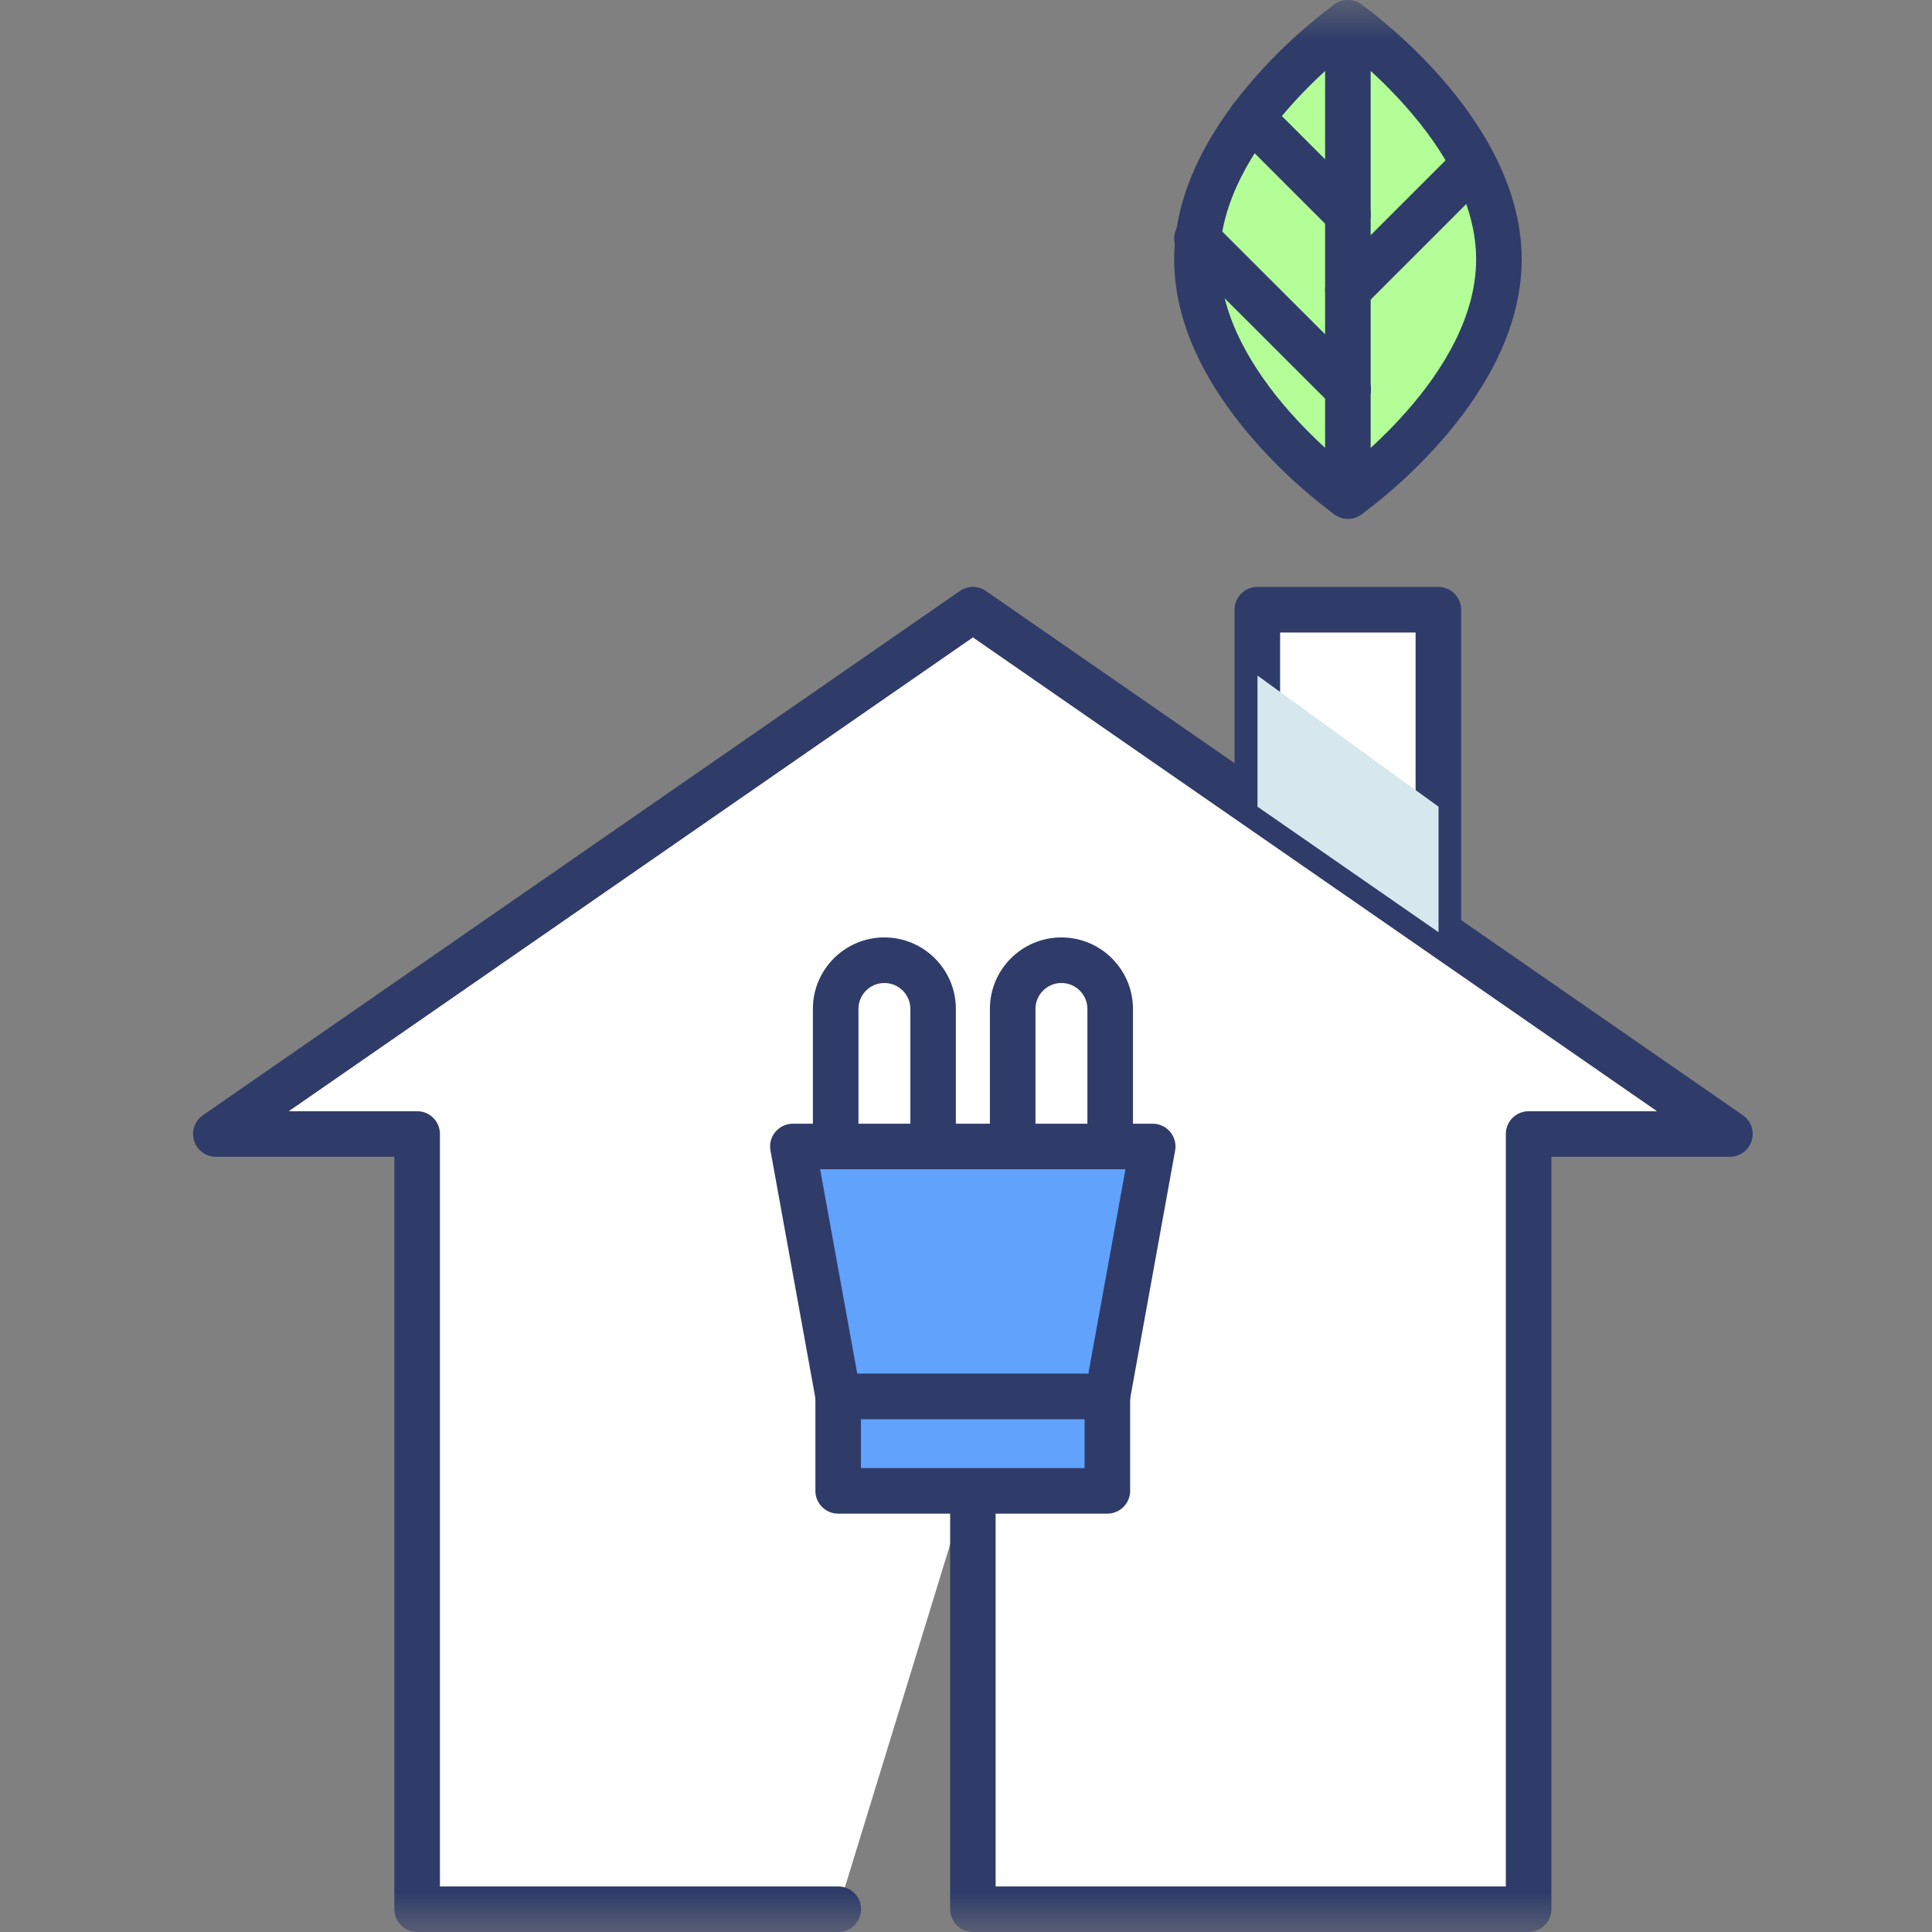
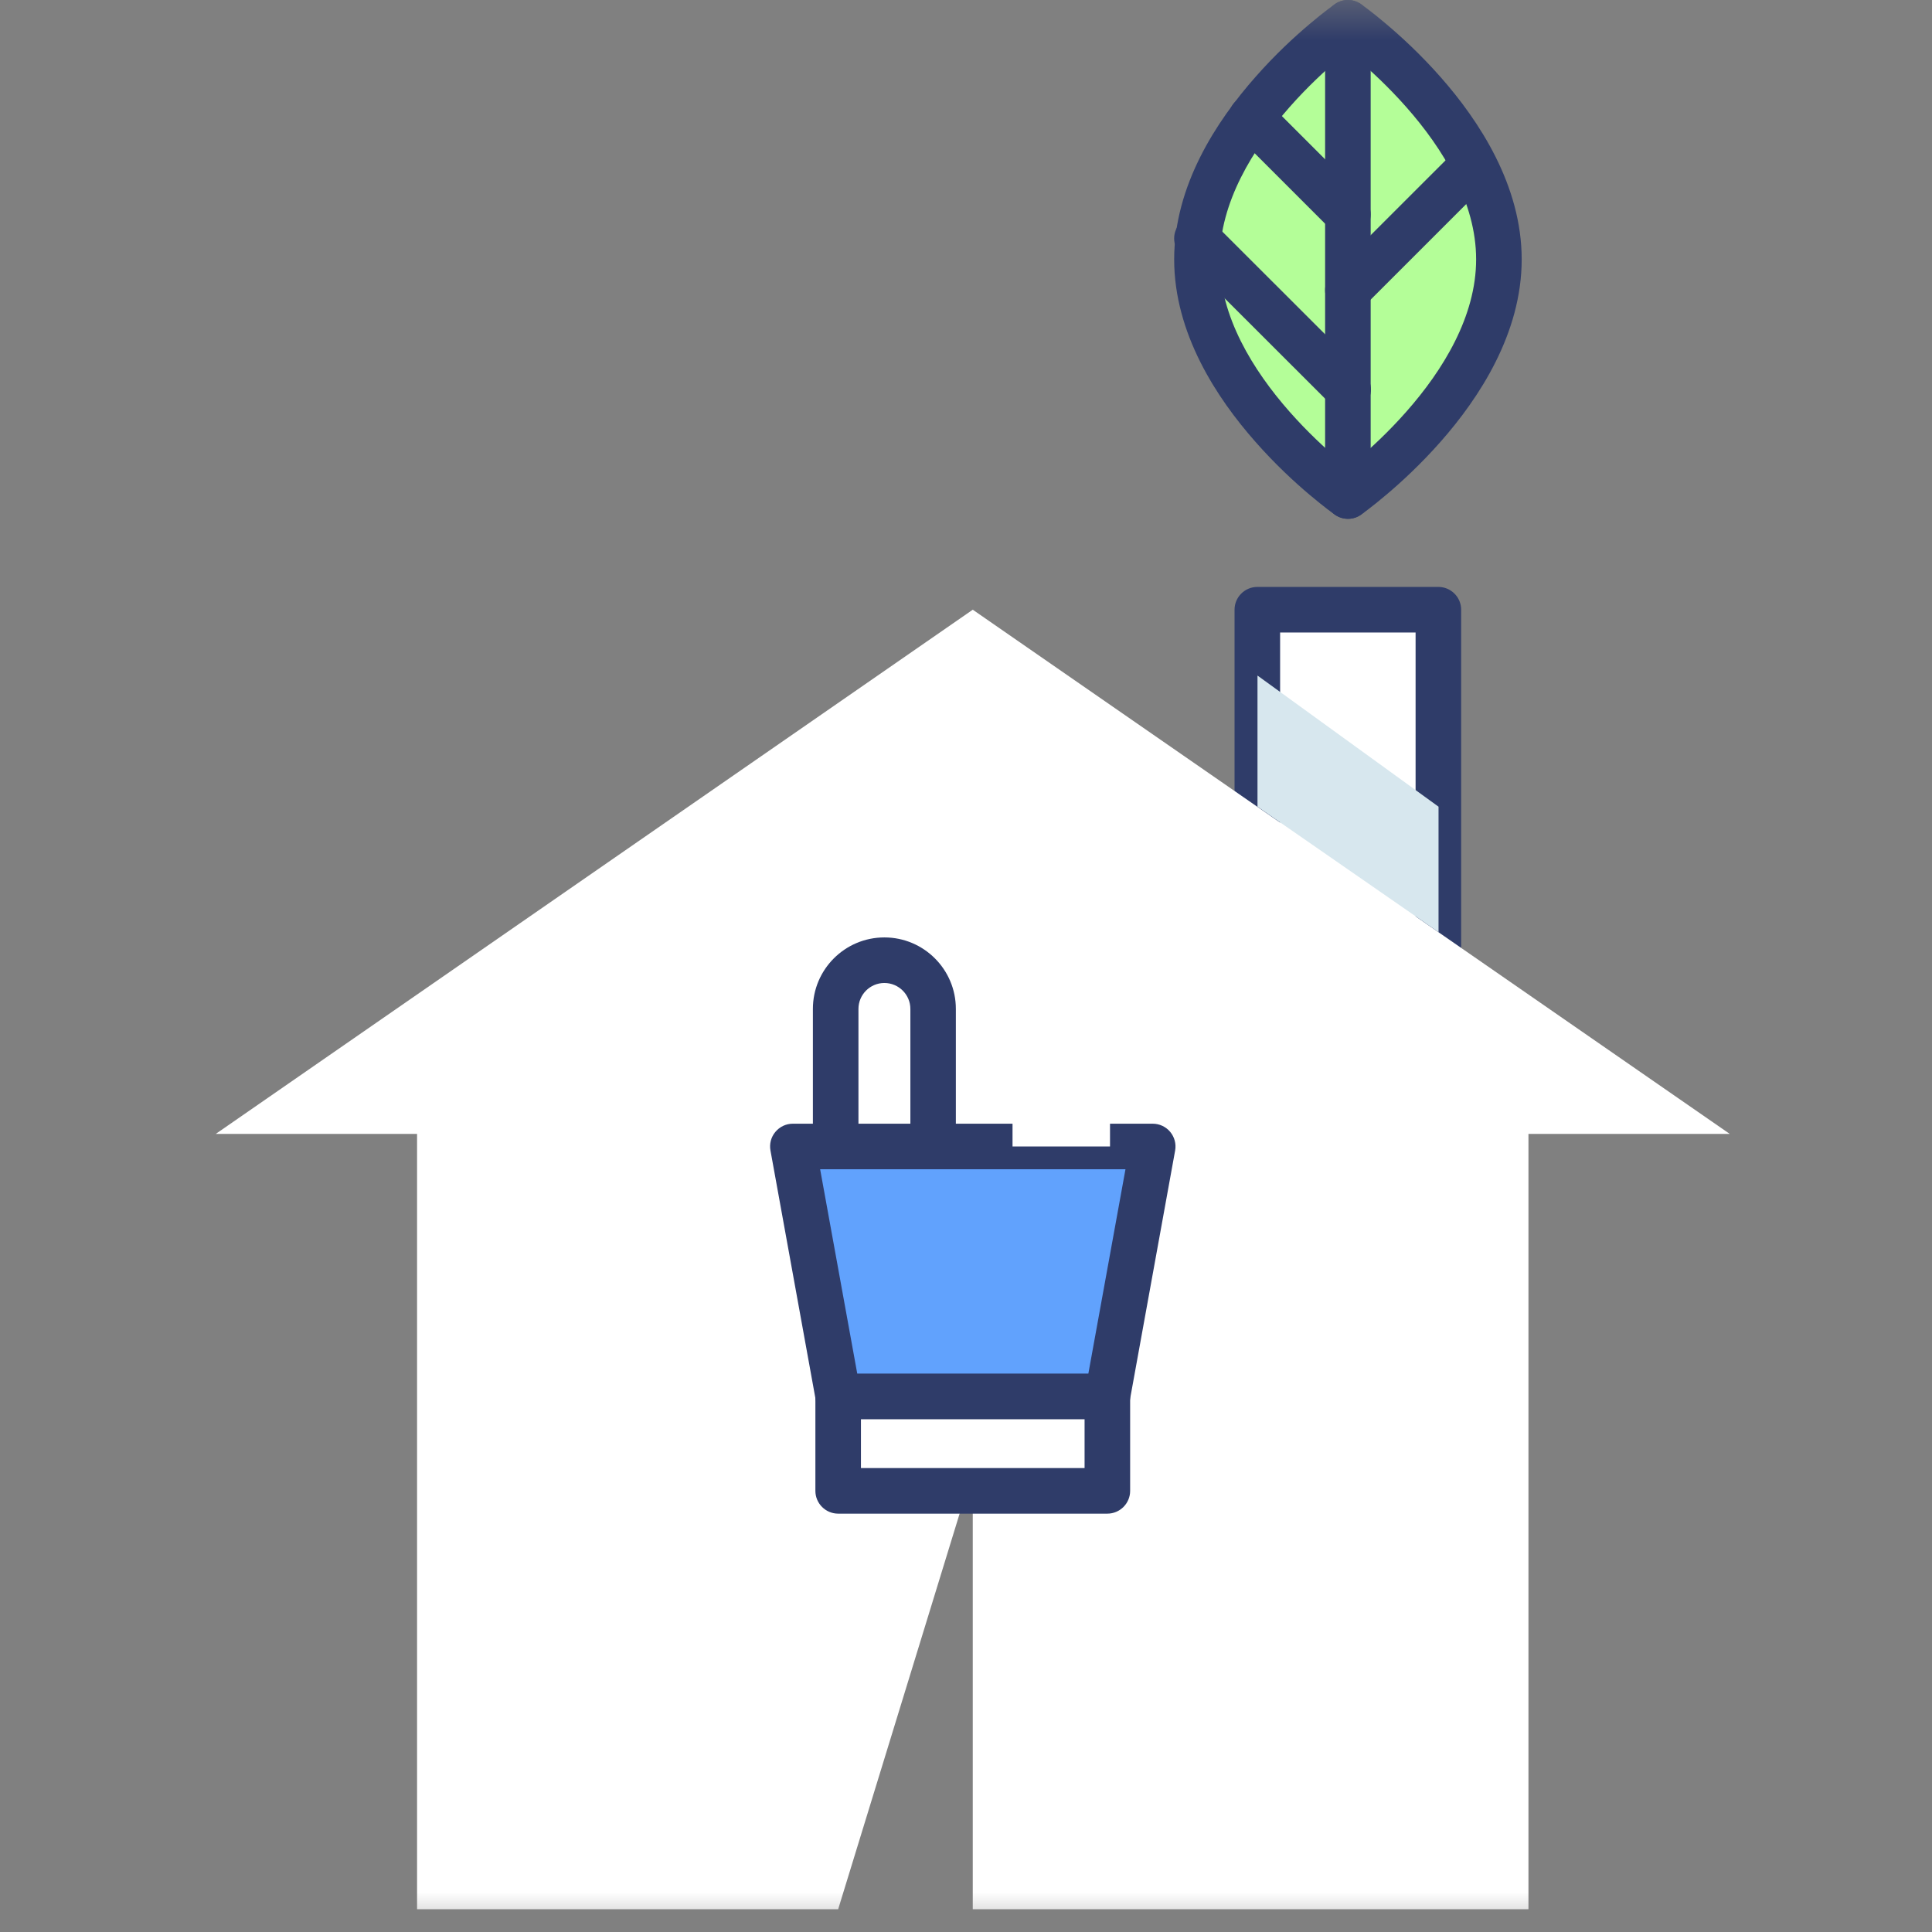
<svg xmlns="http://www.w3.org/2000/svg" width="24" height="24" viewBox="0 0 24 24" fill="none">
  <rect x="0" y="0" width="24" height="24" fill="#808080" stroke="none" />
  <mask id="mask0_372_4511" style="mask-type:alpha" maskUnits="userSpaceOnUse" x="0" y="0" width="24" height="24">
    <rect width="24" height="24" fill="#C4C4C4" />
  </mask>
  <g mask="url(#mask0_372_4511)">
    <path d="M17.87 7.574H15.621V14.086H17.87V7.574Z" fill="white" />
    <path fill-rule="evenodd" clip-rule="evenodd" d="M15.336 7.574C15.336 7.418 15.463 7.291 15.619 7.291H17.868C18.024 7.291 18.151 7.418 18.151 7.574V14.087C18.151 14.243 18.024 14.37 17.868 14.37H15.619C15.463 14.37 15.336 14.243 15.336 14.087V7.574ZM15.902 7.857V13.804H17.585V7.857H15.902Z" fill="#2F3C69" />
    <path d="M10.412 23.717H5.181V14.086H2.68L12.084 7.574L21.488 14.086H18.987V23.717H12.084V18.271" fill="white" />
-     <path fill-rule="evenodd" clip-rule="evenodd" d="M11.925 7.341C12.021 7.274 12.15 7.274 12.247 7.341L21.651 13.854C21.753 13.925 21.797 14.053 21.76 14.171C21.723 14.289 21.614 14.37 21.49 14.37H19.272V23.717C19.272 23.873 19.145 24 18.989 24H12.086C11.929 24 11.803 23.873 11.803 23.717V18.271C11.803 18.115 11.929 17.988 12.086 17.988C12.242 17.988 12.368 18.115 12.368 18.271V23.434H18.706V14.087C18.706 13.931 18.833 13.804 18.989 13.804H20.584L12.086 7.918L3.587 13.804H5.182C5.339 13.804 5.465 13.931 5.465 14.087V23.434H10.414C10.57 23.434 10.697 23.561 10.697 23.717C10.697 23.873 10.57 24 10.414 24H5.182C5.026 24 4.899 23.873 4.899 23.717V14.37H2.681C2.558 14.37 2.448 14.289 2.411 14.171C2.374 14.053 2.419 13.925 2.52 13.854L11.925 7.341Z" fill="#2F3C69" />
    <path d="M18.623 3.222C18.623 4.846 16.747 6.162 16.747 6.162C16.747 6.162 14.871 4.846 14.871 3.222C14.871 1.598 16.747 0.283 16.747 0.283C16.747 0.283 18.623 1.598 18.623 3.222Z" fill="#B4FE98" />
    <path fill-rule="evenodd" clip-rule="evenodd" d="M16.907 0.051L16.745 0.283L16.582 0.051C16.68 -0.017 16.81 -0.017 16.907 0.051ZM16.745 6.162C16.582 6.394 16.582 6.394 16.582 6.393L16.581 6.393L16.58 6.392L16.575 6.388C16.57 6.385 16.564 6.381 16.557 6.375C16.541 6.364 16.52 6.348 16.492 6.327C16.438 6.285 16.361 6.225 16.269 6.147C16.085 5.992 15.84 5.767 15.595 5.488C15.111 4.94 14.586 4.139 14.586 3.222C14.586 2.306 15.111 1.505 15.595 0.957C15.84 0.678 16.085 0.453 16.269 0.298C16.361 0.22 16.438 0.159 16.492 0.118C16.52 0.097 16.541 0.081 16.557 0.07C16.564 0.064 16.57 0.06 16.575 0.057L16.58 0.053L16.581 0.052L16.582 0.052C16.582 0.051 16.582 0.051 16.745 0.283C16.907 0.051 16.907 0.051 16.907 0.051L16.908 0.052L16.91 0.053L16.915 0.057C16.919 0.06 16.925 0.064 16.933 0.07C16.948 0.081 16.97 0.097 16.997 0.118C17.052 0.159 17.128 0.22 17.22 0.298C17.404 0.453 17.649 0.678 17.895 0.957C18.378 1.505 18.903 2.306 18.903 3.222C18.903 4.139 18.378 4.94 17.895 5.488C17.649 5.767 17.404 5.992 17.22 6.147C17.128 6.225 17.052 6.285 16.997 6.327C16.97 6.348 16.948 6.364 16.933 6.375C16.925 6.381 16.919 6.385 16.915 6.388L16.91 6.392L16.908 6.393L16.907 6.393C16.907 6.393 16.907 6.394 16.745 6.162ZM16.745 6.162L16.582 6.393C16.68 6.462 16.81 6.462 16.907 6.394L16.745 6.162ZM16.745 5.806C16.777 5.78 16.815 5.749 16.855 5.715C17.023 5.573 17.247 5.367 17.47 5.114C17.925 4.599 18.337 3.93 18.337 3.222C18.337 2.515 17.925 1.846 17.47 1.331C17.247 1.078 17.023 0.872 16.855 0.73C16.815 0.696 16.777 0.665 16.745 0.639C16.712 0.665 16.675 0.696 16.634 0.73C16.466 0.872 16.242 1.078 16.019 1.331C15.565 1.846 15.152 2.515 15.152 3.222C15.152 3.93 15.565 4.599 16.019 5.114C16.242 5.367 16.466 5.573 16.634 5.715C16.675 5.749 16.712 5.78 16.745 5.806Z" fill="#2F3C69" />
    <path fill-rule="evenodd" clip-rule="evenodd" d="M16.744 0C16.9 0 17.027 0.127 17.027 0.283V6.162C17.027 6.318 16.9 6.445 16.744 6.445C16.588 6.445 16.461 6.318 16.461 6.162V0.283C16.461 0.127 16.588 0 16.744 0Z" fill="#2F3C69" />
    <path fill-rule="evenodd" clip-rule="evenodd" d="M15.345 1.263C15.455 1.152 15.634 1.152 15.745 1.263L16.944 2.462C17.055 2.573 17.055 2.752 16.944 2.862C16.834 2.973 16.655 2.973 16.544 2.862L15.345 1.663C15.234 1.552 15.234 1.373 15.345 1.263Z" fill="#2F3C69" />
    <path fill-rule="evenodd" clip-rule="evenodd" d="M18.503 1.846C18.613 1.956 18.613 2.135 18.503 2.246L16.944 3.805C16.833 3.915 16.654 3.915 16.544 3.805C16.433 3.694 16.433 3.515 16.544 3.404L18.103 1.846C18.213 1.735 18.392 1.735 18.503 1.846Z" fill="#2F3C69" />
    <path fill-rule="evenodd" clip-rule="evenodd" d="M14.669 2.762C14.779 2.652 14.958 2.652 15.069 2.762L16.947 4.638C17.058 4.748 17.058 4.927 16.948 5.038C16.837 5.148 16.658 5.148 16.547 5.038L14.669 3.162C14.558 3.052 14.558 2.873 14.669 2.762Z" fill="#2F3C69" />
-     <path d="M13.758 17.346H10.414V18.52H13.758V17.346Z" fill="#61A2FD" />
    <path fill-rule="evenodd" clip-rule="evenodd" d="M10.129 17.346C10.129 17.19 10.256 17.063 10.412 17.063H13.756C13.912 17.063 14.039 17.19 14.039 17.346V18.52C14.039 18.676 13.912 18.803 13.756 18.803H10.412C10.256 18.803 10.129 18.676 10.129 18.52V17.346ZM10.695 17.629V18.237H13.473V17.629H10.695Z" fill="#2F3C69" />
    <path d="M13.759 17.346H10.415L9.852 14.242H14.322L13.759 17.346Z" fill="#61A2FD" />
    <path fill-rule="evenodd" clip-rule="evenodd" d="M9.632 14.061C9.686 13.996 9.765 13.959 9.849 13.959H14.319C14.403 13.959 14.483 13.996 14.537 14.061C14.59 14.125 14.613 14.21 14.598 14.292L14.035 17.396C14.01 17.531 13.893 17.628 13.756 17.628H10.412C10.276 17.628 10.158 17.531 10.134 17.396L9.571 14.292C9.556 14.21 9.578 14.125 9.632 14.061ZM10.188 14.525L10.649 17.063H13.52L13.981 14.525H10.188Z" fill="#2F3C69" />
    <path d="M10.984 11.928C11.318 11.928 11.59 12.199 11.59 12.533V14.242H10.379V12.533C10.379 12.199 10.65 11.928 10.984 11.928Z" fill="white" />
    <path fill-rule="evenodd" clip-rule="evenodd" d="M10.986 12.211C10.808 12.211 10.664 12.356 10.664 12.533V13.959H11.309V12.533C11.309 12.356 11.164 12.211 10.986 12.211ZM10.098 12.533C10.098 12.043 10.496 11.645 10.986 11.645C11.476 11.645 11.874 12.043 11.874 12.533V14.242C11.874 14.399 11.748 14.525 11.591 14.525H10.381C10.224 14.525 10.098 14.399 10.098 14.242V12.533Z" fill="#2F3C69" />
    <path d="M13.184 11.928C13.517 11.928 13.789 12.199 13.789 12.533V14.242H12.578V12.533C12.578 12.199 12.85 11.928 13.184 11.928Z" fill="white" />
-     <path fill-rule="evenodd" clip-rule="evenodd" d="M13.185 12.211C13.008 12.211 12.863 12.356 12.863 12.533V13.959H13.508V12.533C13.508 12.356 13.363 12.211 13.185 12.211ZM12.297 12.533C12.297 12.043 12.695 11.645 13.185 11.645C13.675 11.645 14.074 12.043 14.074 12.533V14.242C14.074 14.399 13.947 14.525 13.791 14.525H12.58C12.424 14.525 12.297 14.399 12.297 14.242V12.533Z" fill="#2F3C69" />
    <g style="mix-blend-mode:darken">
      <path d="M15.621 10.021L17.87 11.58V10.021L15.621 8.392V10.021Z" fill="#D7E7EE" />
    </g>
  </g>
</svg>